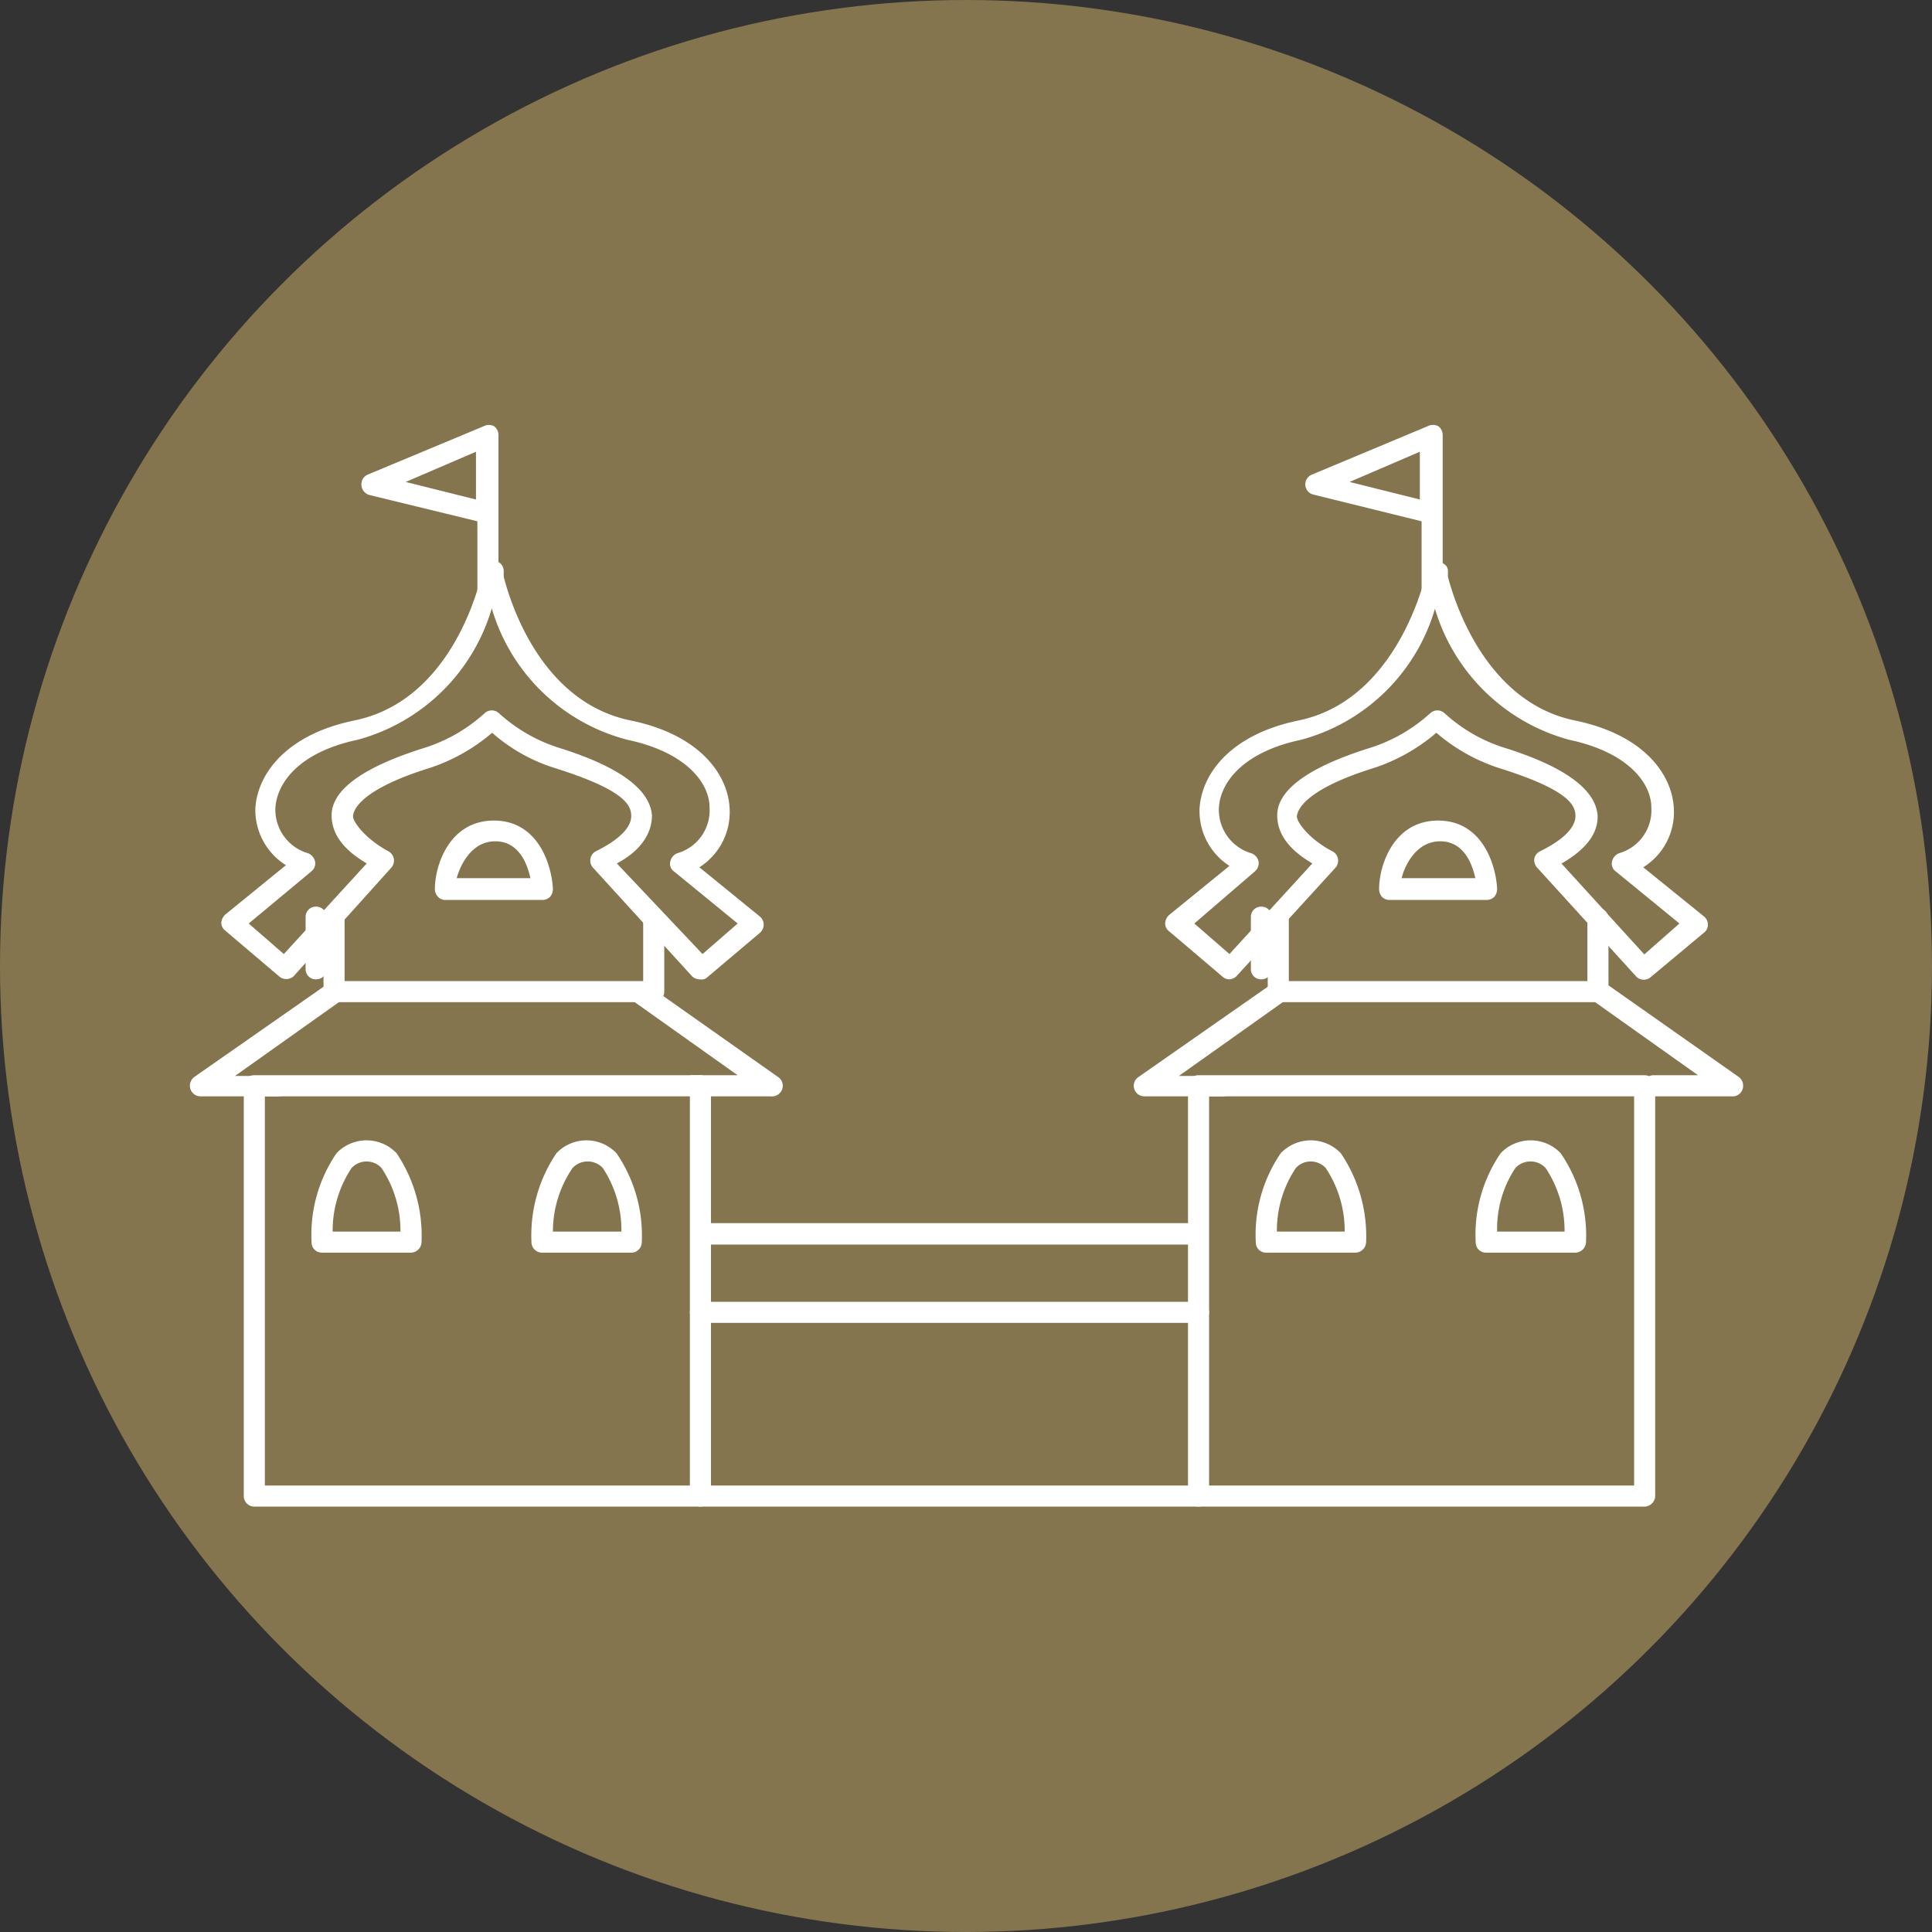
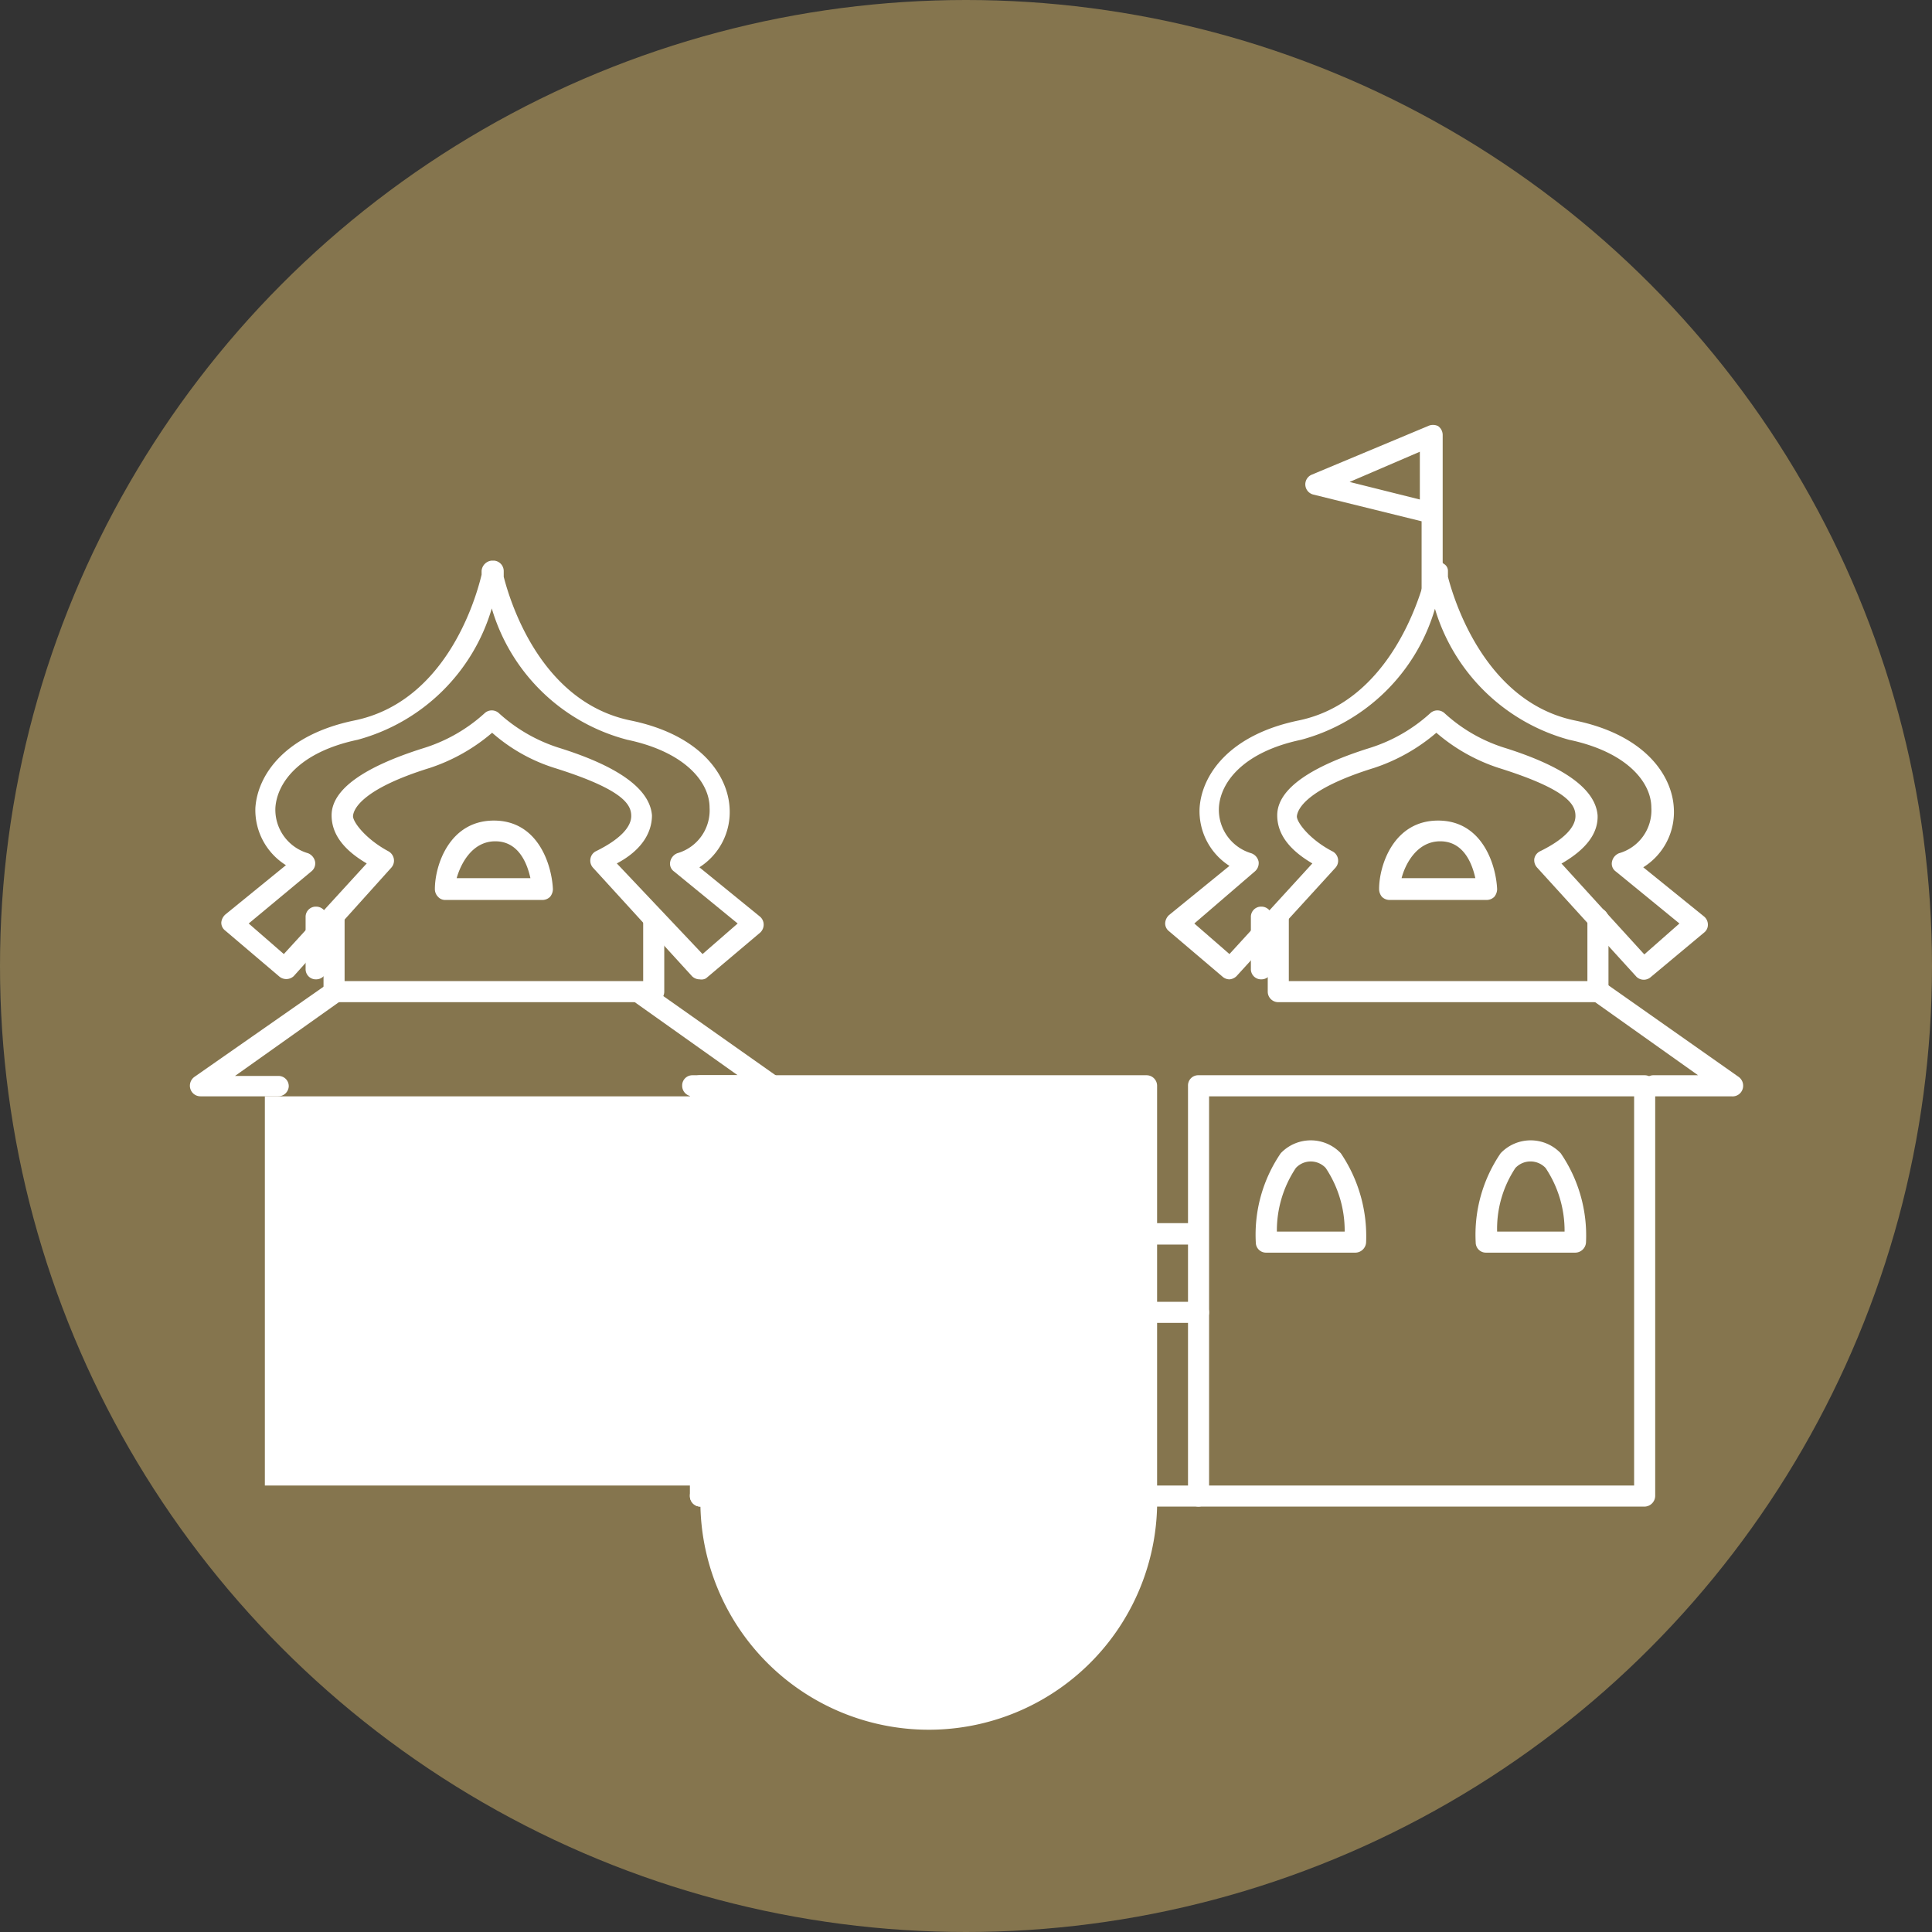
<svg xmlns="http://www.w3.org/2000/svg" viewBox="0 0 55 55">
  <rect x="0" y="0" width="55" height="55" fill="#333333" stroke="none" />
  <defs>
    <style>.cls-1{fill:#85754e;}.cls-2{fill:#fff;}</style>
  </defs>
  <title>page_corpo2</title>
  <g id="Слой_1" data-name="Слой 1">
    <circle class="cls-1" cx="27.5" cy="27.5" r="27.5" />
    <path class="cls-2" d="M46.82,42.89H34.12a.3.3,0,0,1-.3-.3V30.91a.29.29,0,0,1,.3-.3h12.7a.3.3,0,0,1,.3.3V42.59A.31.31,0,0,1,46.82,42.89Zm-12.4-.6h12.1V31.21H34.42Z" />
    <path class="cls-2" d="M35,27.88a.3.3,0,0,1-.19-.07l-1.53-1.3a.28.28,0,0,1-.11-.23.34.34,0,0,1,.11-.23L35,24.65A1.85,1.85,0,0,1,34.15,23c.06-.93.83-2.08,2.82-2.49,2.61-.54,3.47-3.55,3.62-4.15v-.11a.31.31,0,0,1,.27-.29.34.34,0,0,1,.24.09.23.23,0,0,1,.12.2v.17c.14.54,1,3.55,3.61,4.09,2,.41,2.77,1.56,2.82,2.49a1.85,1.85,0,0,1-.87,1.69l1.73,1.4a.3.3,0,0,1,.11.23.28.28,0,0,1-.11.23L47,27.81a.3.3,0,0,1-.41,0L43.76,24.7a.31.31,0,0,1-.08-.26.3.3,0,0,1,.17-.21c.67-.33,1-.68,1-1s-.21-.75-2.19-1.37a5.16,5.16,0,0,1-1.77-1,5.25,5.25,0,0,1-1.77,1c-2,.62-2.18,1.21-2.2,1.37s.35.66,1,1a.3.3,0,0,1,.1.47l-2.82,3.09A.32.32,0,0,1,35,27.88Zm9.45-3.3,2.36,2.59,1-.88-1.81-1.48a.27.27,0,0,1-.11-.28.33.33,0,0,1,.2-.24,1.27,1.27,0,0,0,.92-1.3c0-.71-.68-1.58-2.34-1.93a5.49,5.49,0,0,1-3.82-3.73,5.44,5.44,0,0,1-3.81,3.73c-1.66.35-2.3,1.22-2.34,1.93a1.29,1.29,0,0,0,.92,1.3.32.32,0,0,1,.21.24.31.31,0,0,1-.11.28L34,26.29l1,.87,2.36-2.58c-.7-.41-1-.87-1-1.37,0-.74.93-1.38,2.61-1.91a4.6,4.6,0,0,0,1.75-1,.3.3,0,0,1,.4,0,4.53,4.53,0,0,0,1.75,1c1.67.53,2.55,1.17,2.61,1.91C45.5,23.71,45.17,24.17,44.46,24.58Z" />
    <path class="cls-2" d="M35.91,27.88a.29.29,0,0,1-.3-.3V26.11a.29.29,0,0,1,.3-.3.3.3,0,0,1,.3.3v1.47A.3.3,0,0,1,35.91,27.88Z" />
    <path class="cls-2" d="M40.77,17.09a.29.29,0,0,1-.3-.3V14.84l-3.08-.76a.3.3,0,0,1-.23-.27.3.3,0,0,1,.19-.3l3.3-1.38a.33.33,0,0,1,.29,0,.31.31,0,0,1,.13.25V14.6h0v2.18A.29.29,0,0,1,40.77,17.09Zm-2.35-3.37,2,.5V12.86Z" />
    <path class="cls-2" d="M38.59,35.66H36.05a.29.29,0,0,1-.3-.29,4.11,4.11,0,0,1,.71-2.54,1.18,1.18,0,0,1,1.71,0,4.21,4.21,0,0,1,.72,2.54A.31.31,0,0,1,38.59,35.66Zm-2.24-.6h1.93a3.21,3.21,0,0,0-.54-1.81.58.58,0,0,0-.85,0A3.21,3.21,0,0,0,36.35,35.06Z" />
    <path class="cls-2" d="M44.85,35.66H42.31a.29.29,0,0,1-.3-.29,4.11,4.11,0,0,1,.71-2.54,1.18,1.18,0,0,1,1.71,0,4.14,4.14,0,0,1,.72,2.54A.31.31,0,0,1,44.85,35.66Zm-2.23-.6h1.92A3.21,3.21,0,0,0,44,33.25a.59.59,0,0,0-.86,0A3.13,3.13,0,0,0,42.62,35.06Z" />
    <path class="cls-2" d="M45.49,28.53h-9.1a.3.3,0,0,1-.3-.3V26.11a.3.3,0,0,1,.3-.3.29.29,0,0,1,.3.3v1.82h8.5V26.15a.29.29,0,0,1,.3-.3.3.3,0,0,1,.3.3v2.08A.3.3,0,0,1,45.49,28.53Z" />
-     <path class="cls-2" d="M34.8,31.21H32.58a.3.3,0,0,1-.17-.55L36.22,28a.3.3,0,0,1,.34.5l-3,2.13H34.8a.29.29,0,0,1,.3.3A.3.3,0,0,1,34.8,31.21Z" />
    <path class="cls-2" d="M49.29,31.21H47.08a.3.3,0,0,1-.3-.3.29.29,0,0,1,.3-.3h1.26l-3-2.13a.31.31,0,0,1-.07-.42.3.3,0,0,1,.42-.08l3.81,2.68a.31.31,0,0,1,.11.34A.3.3,0,0,1,49.29,31.21Z" />
    <path class="cls-2" d="M42.32,25.62H39.56a.31.31,0,0,1-.22-.09.35.35,0,0,1-.08-.22c0-.67.41-1.95,1.68-1.95s1.65,1.28,1.68,1.95a.35.35,0,0,1-.08.22A.31.31,0,0,1,42.32,25.62ZM39.9,25H42c-.09-.41-.33-1.05-1-1.05S40,24.61,39.9,25Z" />
    <path class="cls-2" d="M15.44,25.62H12.68a.27.27,0,0,1-.21-.09.31.31,0,0,1-.09-.22c0-.67.41-1.95,1.68-1.95s1.65,1.28,1.68,1.95a.35.35,0,0,1-.08.22A.31.31,0,0,1,15.44,25.62ZM13,25H15.1c-.09-.41-.33-1.05-1-1.05S13.11,24.61,13,25Z" />
-     <path class="cls-2" d="M19.94,42.89H7.24a.3.3,0,0,1-.3-.3V30.91a.29.29,0,0,1,.3-.3h12.7a.3.3,0,0,1,.3.3V42.59A.31.31,0,0,1,19.94,42.89Zm-12.4-.6h12.1V31.21H7.54Z" />
+     <path class="cls-2" d="M19.94,42.89a.3.3,0,0,1-.3-.3V30.91a.29.29,0,0,1,.3-.3h12.7a.3.3,0,0,1,.3.3V42.59A.31.31,0,0,1,19.94,42.89Zm-12.4-.6h12.1V31.21H7.54Z" />
    <path class="cls-2" d="M19.92,27.88a.31.31,0,0,1-.22-.09L16.88,24.7a.3.3,0,0,1-.07-.26.29.29,0,0,1,.16-.21c.67-.33,1-.68,1-1s-.21-.75-2.19-1.37a4.91,4.91,0,0,1-1.77-1,5.25,5.25,0,0,1-1.77,1c-2,.62-2.18,1.21-2.19,1.37s.35.65,1,1a.31.31,0,0,1,.16.21.3.3,0,0,1-.07.26L8.36,27.79a.31.31,0,0,1-.42,0l-1.53-1.3a.28.28,0,0,1-.11-.23.35.35,0,0,1,.12-.23l1.72-1.4A1.85,1.85,0,0,1,7.27,23c.06-.93.83-2.08,2.82-2.49,2.54-.52,3.42-3.31,3.62-4.15v-.11a.32.32,0,0,1,.28-.29h.08a.3.3,0,0,1,.27.29v.17c.2.78,1.08,3.57,3.61,4.09,2,.41,2.77,1.56,2.82,2.49a1.86,1.86,0,0,1-.86,1.69l1.72,1.4a.3.3,0,0,1,.11.23.31.31,0,0,1-.1.23l-1.54,1.3A.26.26,0,0,1,19.92,27.88ZM7.08,26.29l1,.87,2.36-2.58c-.7-.41-1-.87-1-1.37,0-.74.93-1.38,2.61-1.91a4.6,4.6,0,0,0,1.75-1,.3.3,0,0,1,.4,0,4.6,4.6,0,0,0,1.75,1c1.68.53,2.55,1.17,2.61,1.91,0,.5-.3,1-1,1.37L20,27.16l1-.87-1.81-1.48a.27.27,0,0,1-.11-.28.33.33,0,0,1,.2-.24,1.27,1.27,0,0,0,.92-1.3c0-.71-.68-1.58-2.34-1.93A5.45,5.45,0,0,1,14,17.32a5.47,5.47,0,0,1-3.82,3.74c-1.66.35-2.29,1.22-2.34,1.93a1.29,1.29,0,0,0,.93,1.3.33.33,0,0,1,.2.24.29.29,0,0,1-.11.28Z" />
    <path class="cls-2" d="M9,27.88a.29.29,0,0,1-.3-.3V26.11a.29.29,0,0,1,.3-.3.3.3,0,0,1,.3.3v1.47A.3.3,0,0,1,9,27.88Z" />
-     <path class="cls-2" d="M13.89,17.1a.31.31,0,0,1-.3-.31V14.84l-3.08-.75a.31.31,0,0,1-.22-.27.3.3,0,0,1,.18-.31l3.31-1.38a.31.31,0,0,1,.28,0,.31.31,0,0,1,.13.25V14.6h0v2.18A.3.3,0,0,1,13.89,17.1Zm-2.34-3.38,2,.5V12.86Z" />
    <path class="cls-2" d="M11.71,35.66H9.17a.29.29,0,0,1-.3-.29,4.11,4.11,0,0,1,.71-2.54,1.18,1.18,0,0,1,1.71,0A4.21,4.21,0,0,1,12,35.37.31.31,0,0,1,11.71,35.66Zm-2.24-.6H11.4a3.21,3.21,0,0,0-.54-1.81.58.58,0,0,0-.85,0A3.21,3.21,0,0,0,9.47,35.06Z" />
    <path class="cls-2" d="M18,35.66H15.43a.3.3,0,0,1-.3-.29,4.18,4.18,0,0,1,.71-2.54,1.18,1.18,0,0,1,1.71,0,4.14,4.14,0,0,1,.72,2.54A.3.3,0,0,1,18,35.66Zm-2.23-.6h1.92a3.21,3.21,0,0,0-.53-1.81.59.59,0,0,0-.86,0A3.21,3.21,0,0,0,15.74,35.06Z" />
    <path class="cls-2" d="M18.61,28.53H9.51a.3.3,0,0,1-.3-.3V26.11a.3.3,0,0,1,.3-.3.29.29,0,0,1,.3.3v1.82h8.5V26.15a.29.29,0,0,1,.3-.3.3.3,0,0,1,.3.3v2.08A.3.3,0,0,1,18.61,28.53Z" />
    <path class="cls-2" d="M7.92,31.21H5.71A.3.3,0,0,1,5.42,31a.31.31,0,0,1,.11-.34L9.34,28a.31.31,0,0,1,.35.5l-3,2.13H7.92a.29.29,0,0,1,.3.3A.3.3,0,0,1,7.92,31.21Z" />
    <path class="cls-2" d="M21.93,31.21H19.71a.3.3,0,0,1-.29-.3.29.29,0,0,1,.29-.3H21l-3-2.13a.31.31,0,0,1,.35-.5l3.8,2.68a.3.3,0,0,1,.12.34A.31.31,0,0,1,21.93,31.21Z" />
    <path class="cls-2" d="M34.12,42.89H19.94a.3.3,0,0,1-.3-.3.29.29,0,0,1,.3-.3H34.12a.3.3,0,0,1,.3.3A.31.31,0,0,1,34.12,42.89Z" />
    <path class="cls-2" d="M34.12,37.66H19.94a.3.3,0,1,1,0-.6H34.12a.3.3,0,0,1,0,.6Z" />
    <path class="cls-2" d="M34.12,35.43H19.94a.31.31,0,0,1,0-.61H34.12a.31.31,0,0,1,0,.61Z" />
  </g>
</svg>